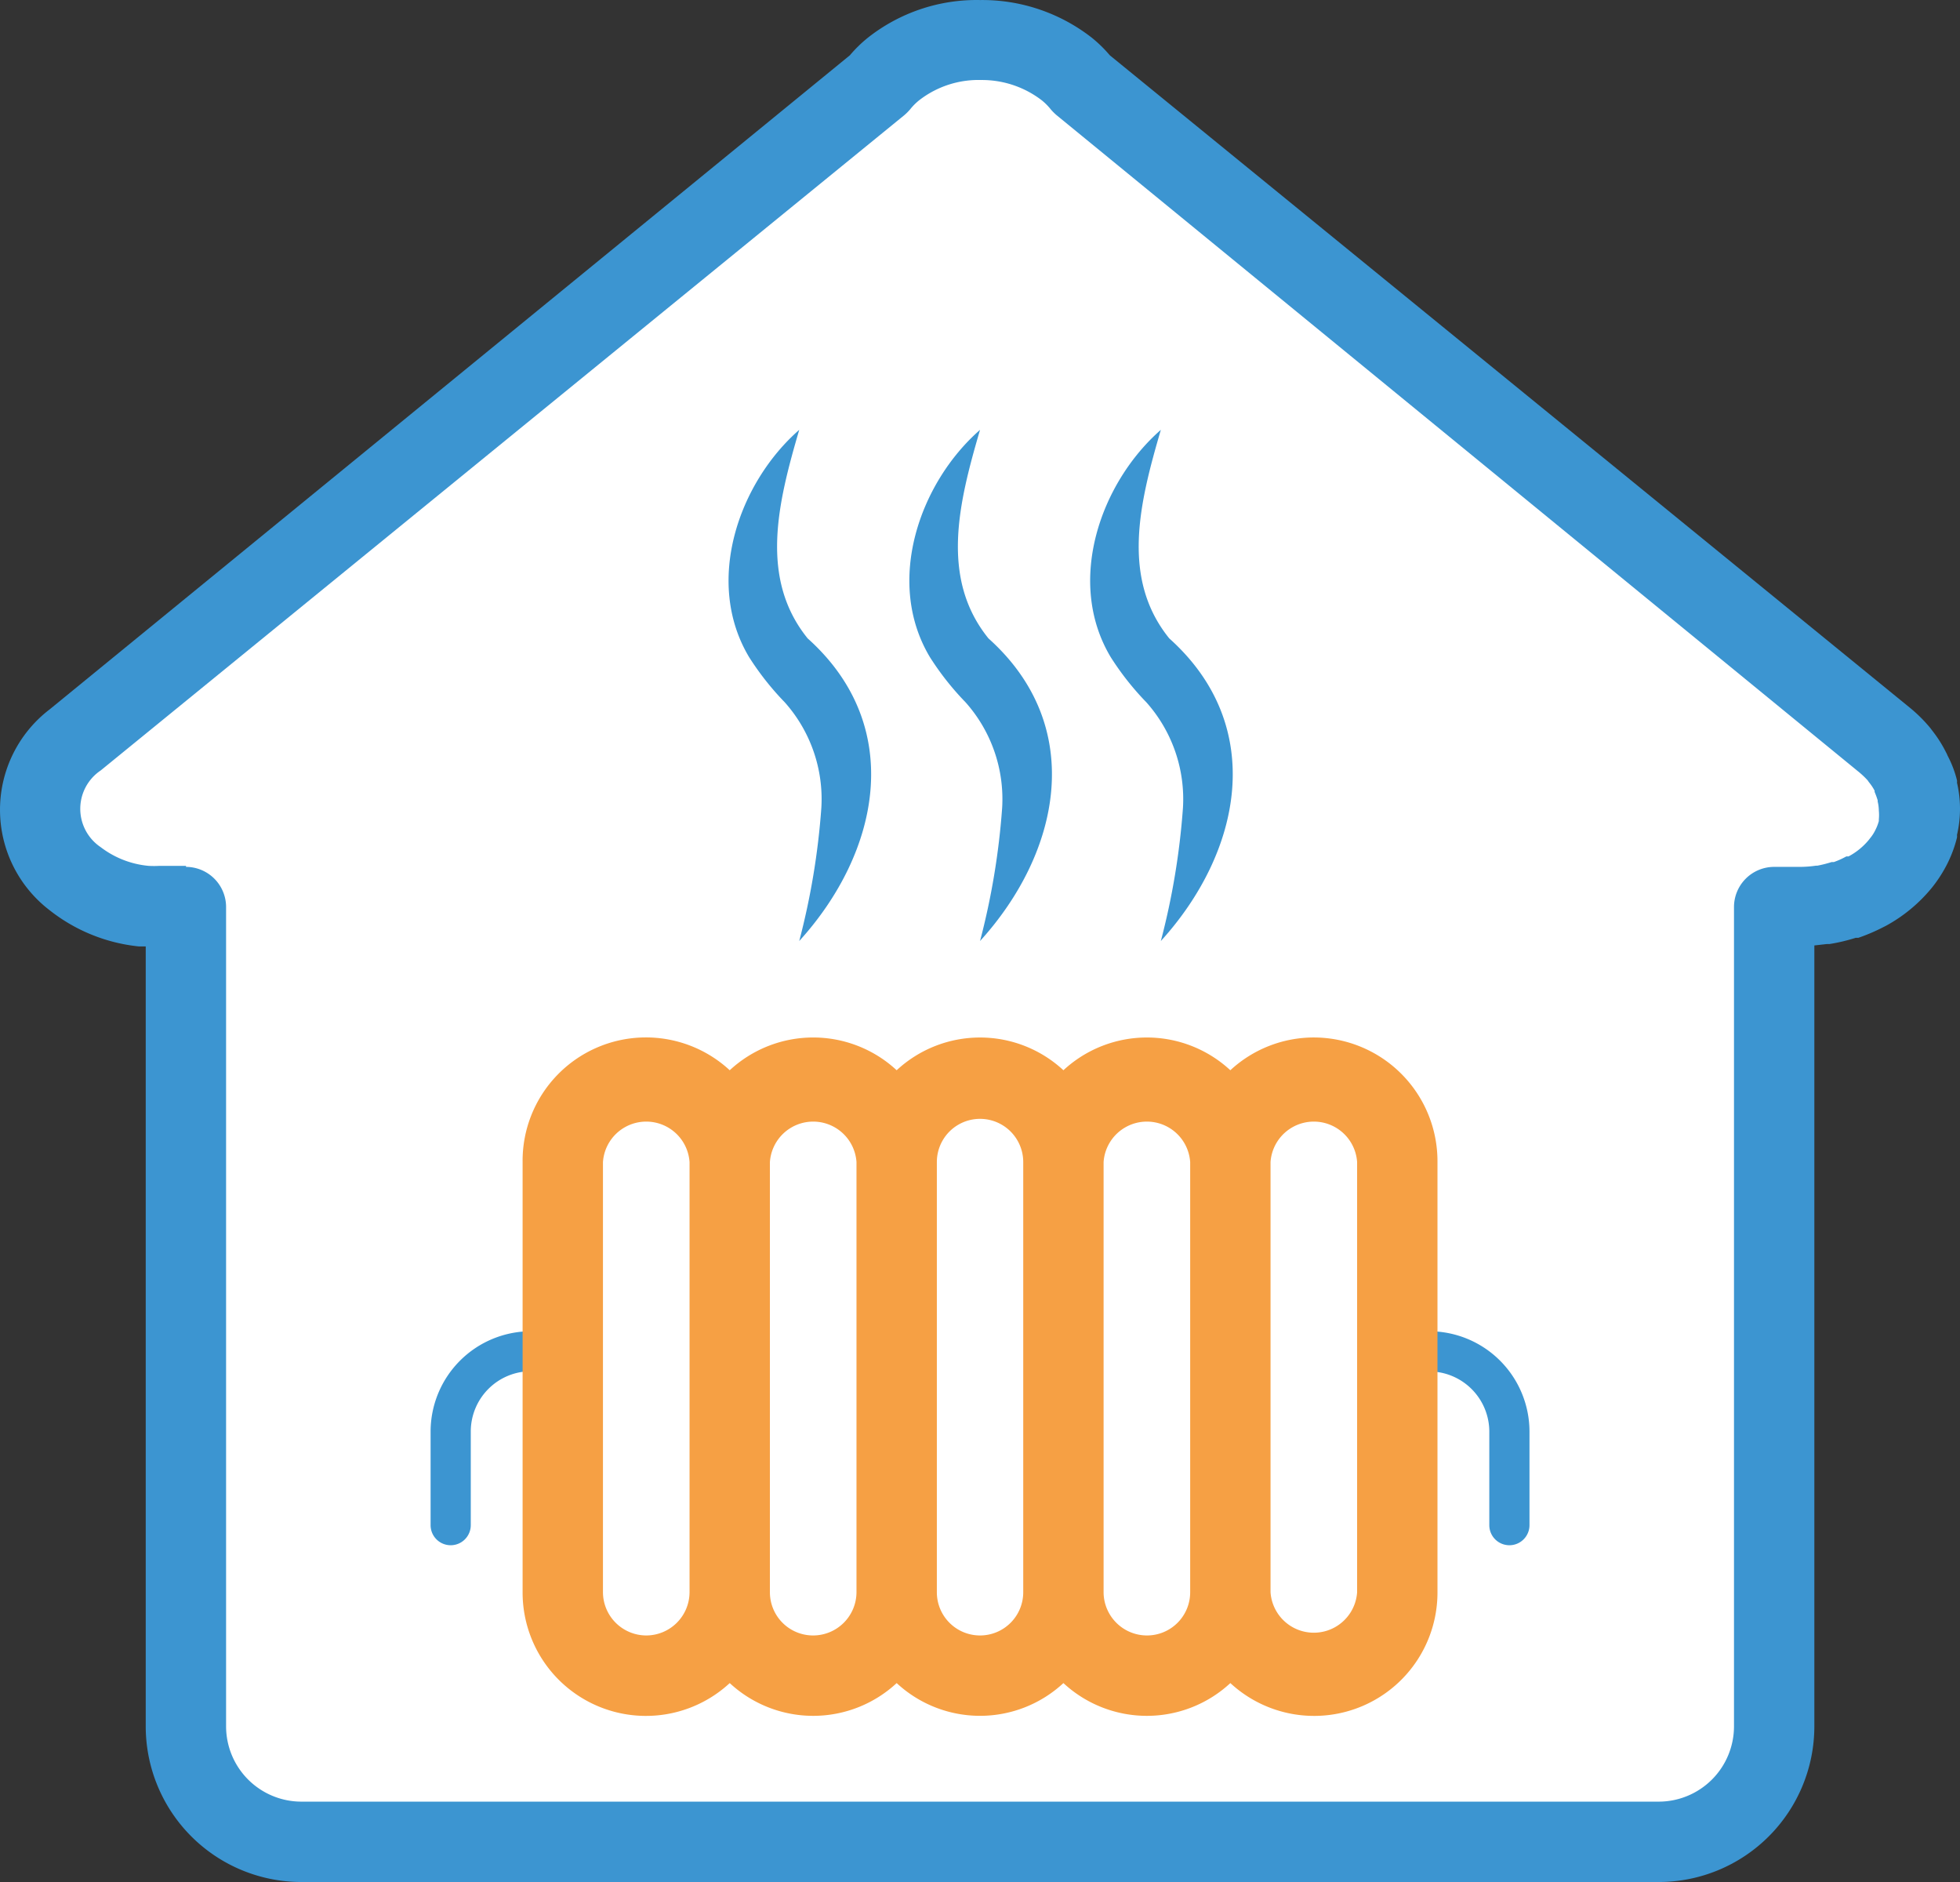
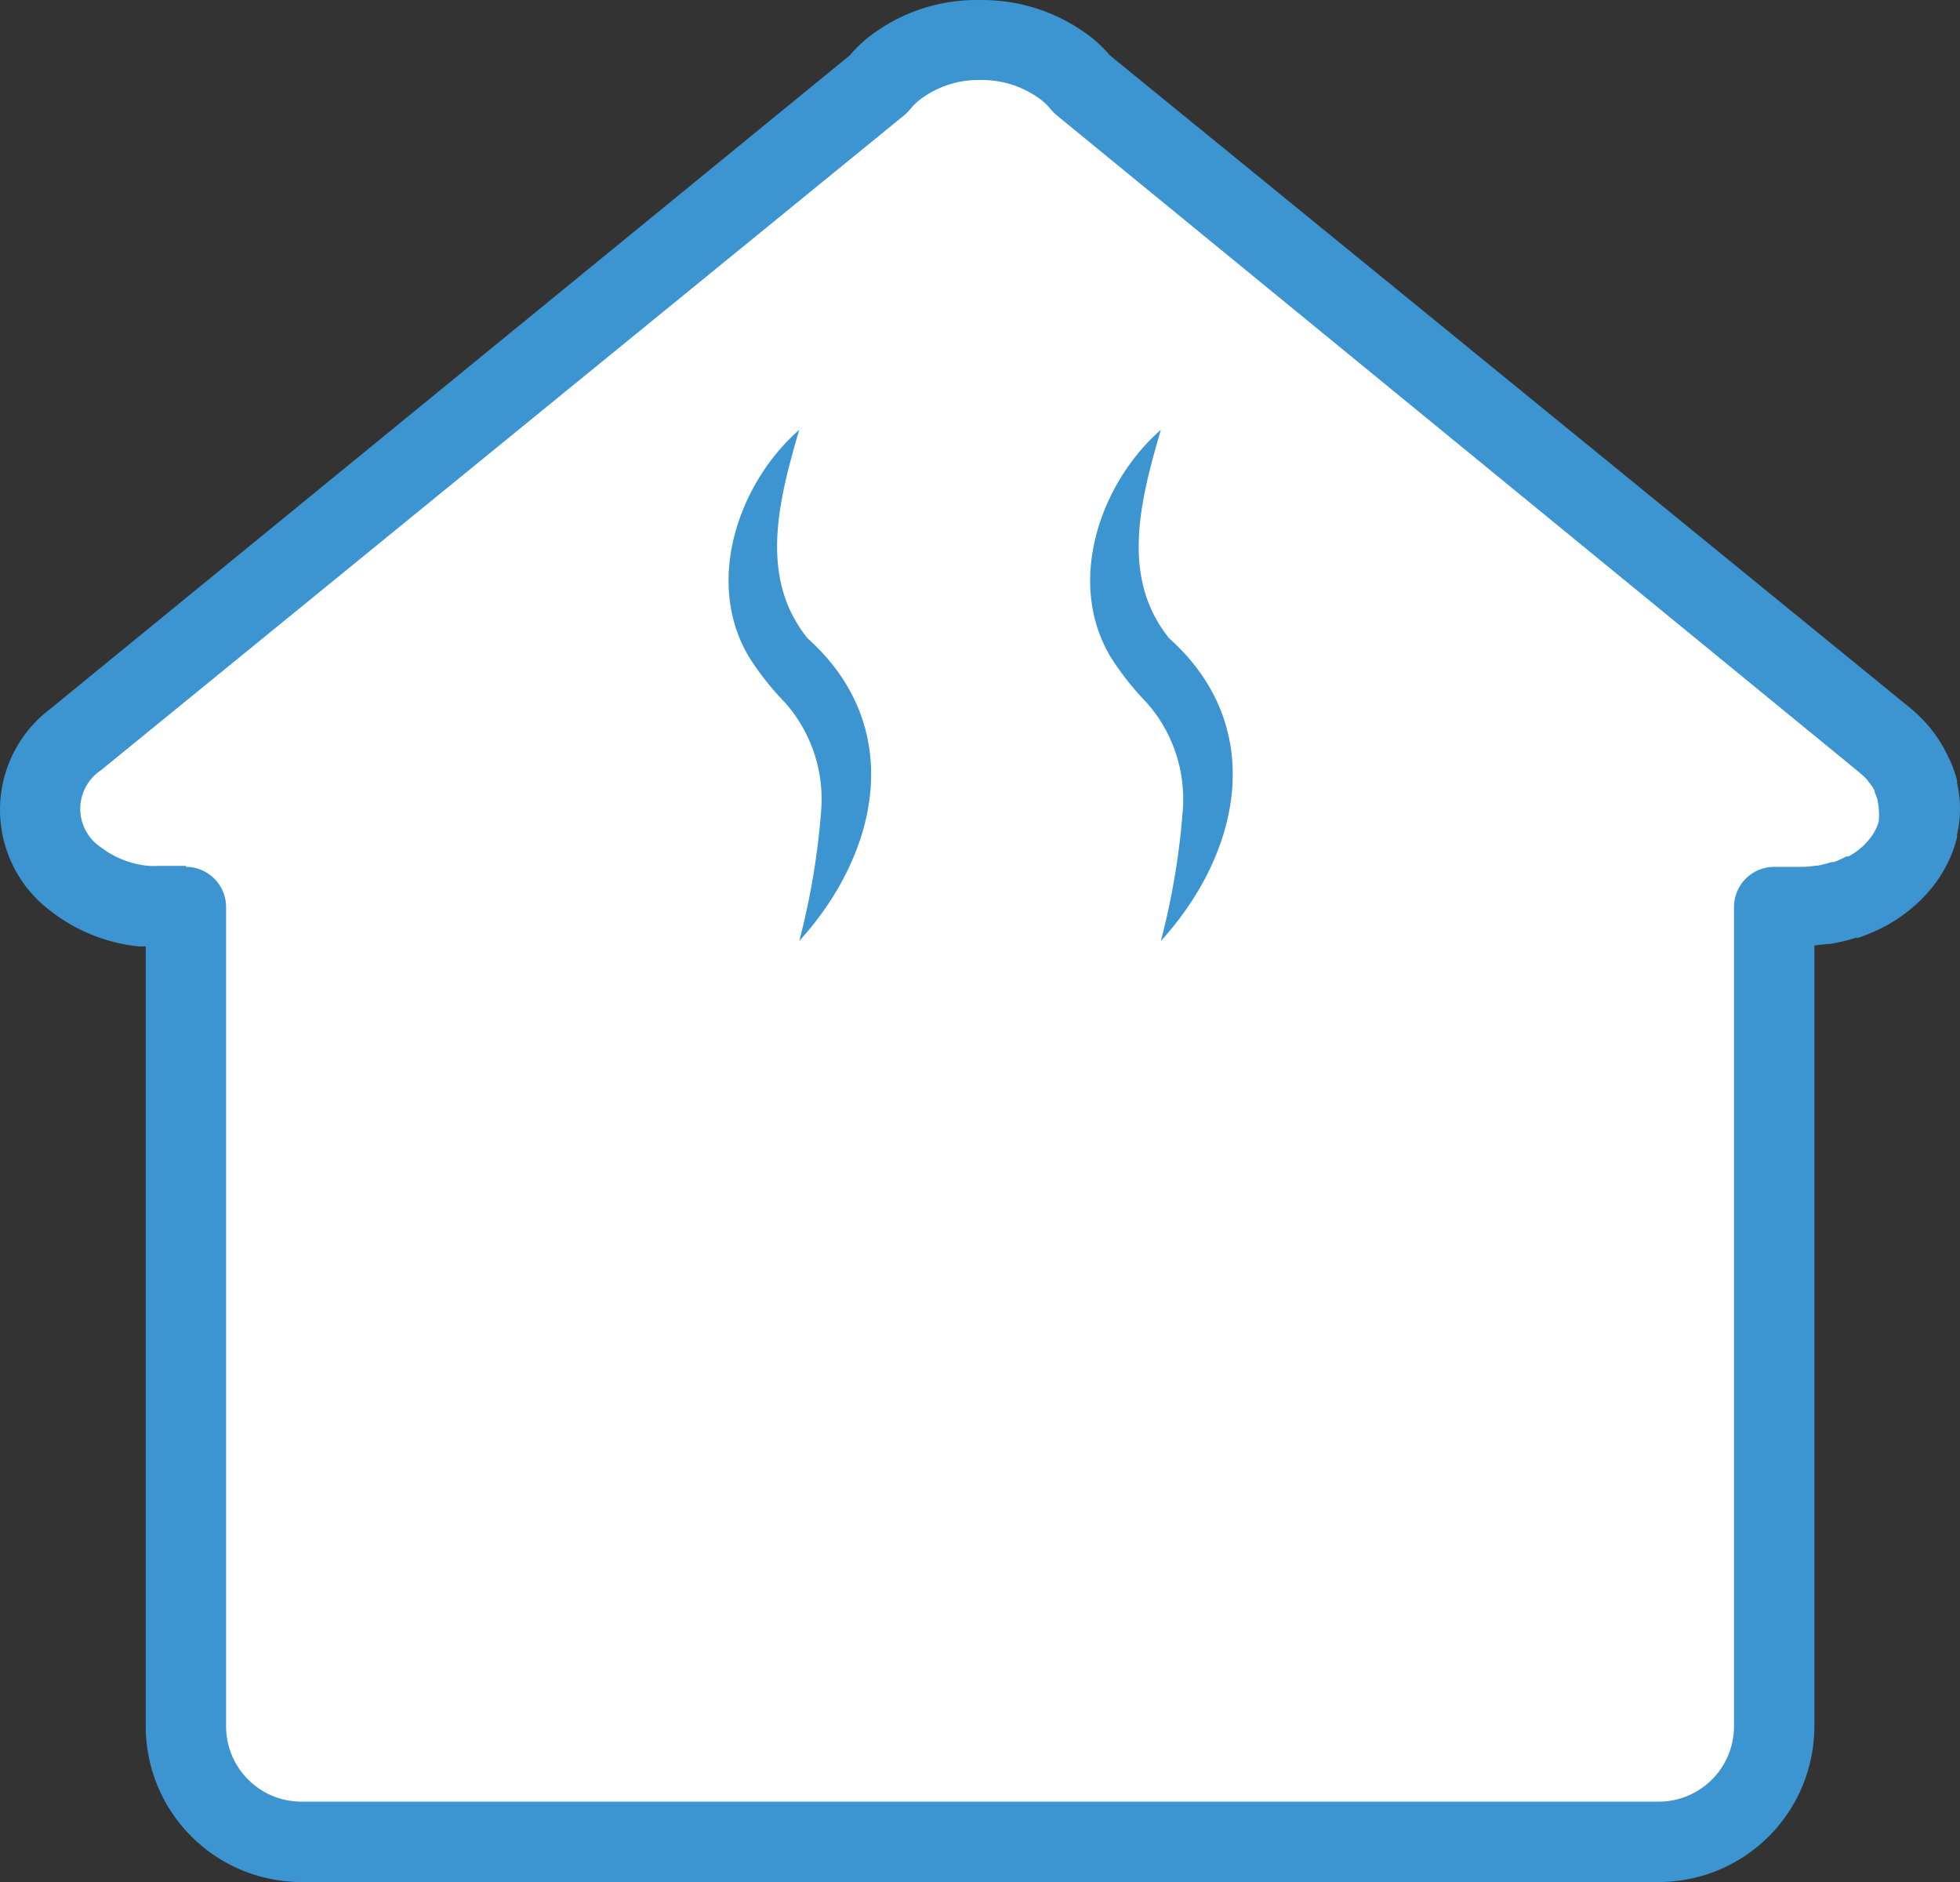
<svg xmlns="http://www.w3.org/2000/svg" width="97.564" height="93.662" viewBox="0 0 97.564 93.662">
  <rect x="0" y="0" width="97.564" height="93.662" fill="#333333" stroke="none" />
  <g id="Group_3" data-name="Group 3" transform="translate(-0.016 0.002)">
    <path id="Path_11" data-name="Path 11" d="M96.69,42.52v-.05a5.082,5.082,0,0,0-.31-.85v-.06a4.431,4.431,0,0,0-.51-.79.21.21,0,0,1,0-.06A4.91,4.91,0,0,0,95,40L55,7.39a4.43,4.43,0,0,0-.75-.75,7.24,7.24,0,0,0-8.64,0,4.43,4.43,0,0,0-.75.75L5,40a4.28,4.28,0,0,0,0,6.92,6.58,6.58,0,0,0,3.43,1.37h2.08v40.8a5.75,5.75,0,0,0,5.75,5.74H83.78a5.75,5.75,0,0,0,5.75-5.74V48.31h1.28a6.709,6.709,0,0,0,1.1-.09H92A7.189,7.189,0,0,0,93,48h.07a5.36,5.36,0,0,0,1-.42h.06a5.41,5.41,0,0,0,1.68-1.37h0a4.43,4.43,0,0,0,.51-.79v-.06a5.419,5.419,0,0,0,.31-.85h0a3.74,3.74,0,0,0,0-1.8Z" transform="translate(-1.2 -3.17)" fill="#fff" />
    <path id="Path_12" data-name="Path 12" d="M83.78,96.83H16.22a7.75,7.75,0,0,1-7.75-7.74V50.27H8.14a8.57,8.57,0,0,1-4.45-1.8,6.29,6.29,0,0,1,0-10L43.52,5.92a6.65,6.65,0,0,1,.89-.87A8.74,8.74,0,0,1,50,3.17a8.86,8.86,0,0,1,5.57,1.88,6.65,6.65,0,0,1,.89.87L96.31,38.41a7.3,7.3,0,0,1,1,1l.09.12a6.31,6.31,0,0,1,.69,1.09,1,1,0,0,1,.07.15A5.4,5.4,0,0,1,98.63,42a.5.5,0,0,1,0,.12,5.71,5.71,0,0,1,0,2.6.591.591,0,0,1,0,.13,6.19,6.19,0,0,1-.45,1.24l-.06.12a6.81,6.81,0,0,1-.71,1.1,7.7,7.7,0,0,1-2.33,1.94l-.12.06a9.25,9.25,0,0,1-1.24.53h-.13a9,9,0,0,1-1.31.31h-.13l-.62.07V89.09a7.75,7.75,0,0,1-7.75,7.74ZM10.47,46.31a2,2,0,0,1,2,2V89.09a3.75,3.75,0,0,0,3.75,3.74H83.78a3.75,3.75,0,0,0,3.75-3.74V48.31a2,2,0,0,1,2-2h1.28a5.7,5.7,0,0,0,.8-.06h.07a6.119,6.119,0,0,0,.71-.18h.11a4,4,0,0,0,.62-.28h.11a3.33,3.33,0,0,0,1-.81l.07-.09a2,2,0,0,0,.27-.42,2.29,2.29,0,0,0,.17-.44s0-.06,0-.08a2.28,2.28,0,0,0,0-.44,2,2,0,0,0-.06-.46.15.15,0,0,0,0-.06,4.137,4.137,0,0,0-.15-.41v-.06a2.36,2.36,0,0,0-.28-.42l-.07-.1a4.231,4.231,0,0,0-.42-.4L53.81,8.9a2.65,2.65,0,0,1-.29-.29,2.86,2.86,0,0,0-.46-.46,4.88,4.88,0,0,0-3-1,4.81,4.81,0,0,0-3.08,1,2.86,2.86,0,0,0-.46.46,2.65,2.65,0,0,1-.29.29l-40,32.61a2.3,2.3,0,0,0,0,3.82,4.62,4.62,0,0,0,2.39.93,4.921,4.921,0,0,0,.52,0h1.34Z" transform="translate(-1.2 -3.17)" fill="#3c95d1" />
    <path id="Path_13" data-name="Path 13" d="M41,24.56c-1.06,3.62-2,7.39.42,10.38C46.32,39.33,45,45.6,41,50a36.261,36.261,0,0,0,1.1-6.62,7.24,7.24,0,0,0-1.82-5.26,14,14,0,0,1-1.77-2.24C36.25,32.12,38,27.18,41,24.56Z" transform="translate(-1.2 -3.17)" fill="#3c95d1" />
-     <path id="Path_14" data-name="Path 14" d="M50,24.56c-1.06,3.62-2,7.39.42,10.38C55.32,39.33,54,45.6,50,50a36.26,36.26,0,0,0,1.1-6.62,7.24,7.24,0,0,0-1.82-5.26,14,14,0,0,1-1.77-2.24C45.25,32.12,47,27.18,50,24.56Z" transform="translate(-1.2 -3.17)" fill="#3c95d1" />
    <path id="Path_15" data-name="Path 15" d="M59,24.56c-1.06,3.62-2,7.39.42,10.38C64.32,39.33,63,45.6,59,50a36.261,36.261,0,0,0,1.1-6.62,7.24,7.24,0,0,0-1.82-5.26,14,14,0,0,1-1.77-2.24C54.25,32.12,56,27.18,59,24.56Z" transform="translate(-1.2 -3.17)" fill="#3c95d1" />
-     <path id="Path_16" data-name="Path 16" d="M29,69.42H27.65a5,5,0,0,0-5,5v4.65a1,1,0,0,0,2,0V74.41a3,3,0,0,1,3-3H29Z" transform="translate(-1.2 -3.17)" fill="#3c95d1" />
-     <path id="Path_17" data-name="Path 17" d="M72.35,69.42H70.9v2h1.45a3,3,0,0,1,3,3v4.65a1,1,0,0,0,2,0V74.41a5,5,0,0,0-5-4.99Z" transform="translate(-1.2 -3.17)" fill="#3c95d1" />
-     <path id="Path_18" data-name="Path 18" d="M66.62,54.8a6.121,6.121,0,0,0-4.161,1.631,6.11,6.11,0,0,0-8.309,0,6.1,6.1,0,0,0-8.3,0,6.11,6.11,0,0,0-8.31,0A6.14,6.14,0,0,0,27.23,61V82.41a6.14,6.14,0,0,0,10.31,4.52,6.11,6.11,0,0,0,8.31,0,6.1,6.1,0,0,0,8.3,0,6.11,6.11,0,0,0,8.31,0,6.14,6.14,0,0,0,10.31-4.52V61a6.16,6.16,0,0,0-6.15-6.2ZM33.38,84.56a2.16,2.16,0,0,1-2.15-2.15V61a2.16,2.16,0,0,1,4.31,0V82.41a2.16,2.16,0,0,1-2.16,2.15Zm8.31,0a2.15,2.15,0,0,1-2.15-2.15V61a2.16,2.16,0,0,1,4.31,0V82.41a2.16,2.16,0,0,1-2.16,2.15Zm8.31,0a2.15,2.15,0,0,1-2.15-2.15V61a2.15,2.15,0,1,1,4.3,0V82.41A2.15,2.15,0,0,1,50,84.56Zm8.31,0a2.16,2.16,0,0,1-2.16-2.15V61a2.16,2.16,0,0,1,4.31,0V82.41a2.15,2.15,0,0,1-2.15,2.15Zm10.46-2.15a2.16,2.16,0,0,1-4.31,0V61a2.16,2.16,0,0,1,4.31,0Z" transform="translate(-1.2 -3.17)" fill="#f6a044" />
  </g>
</svg>